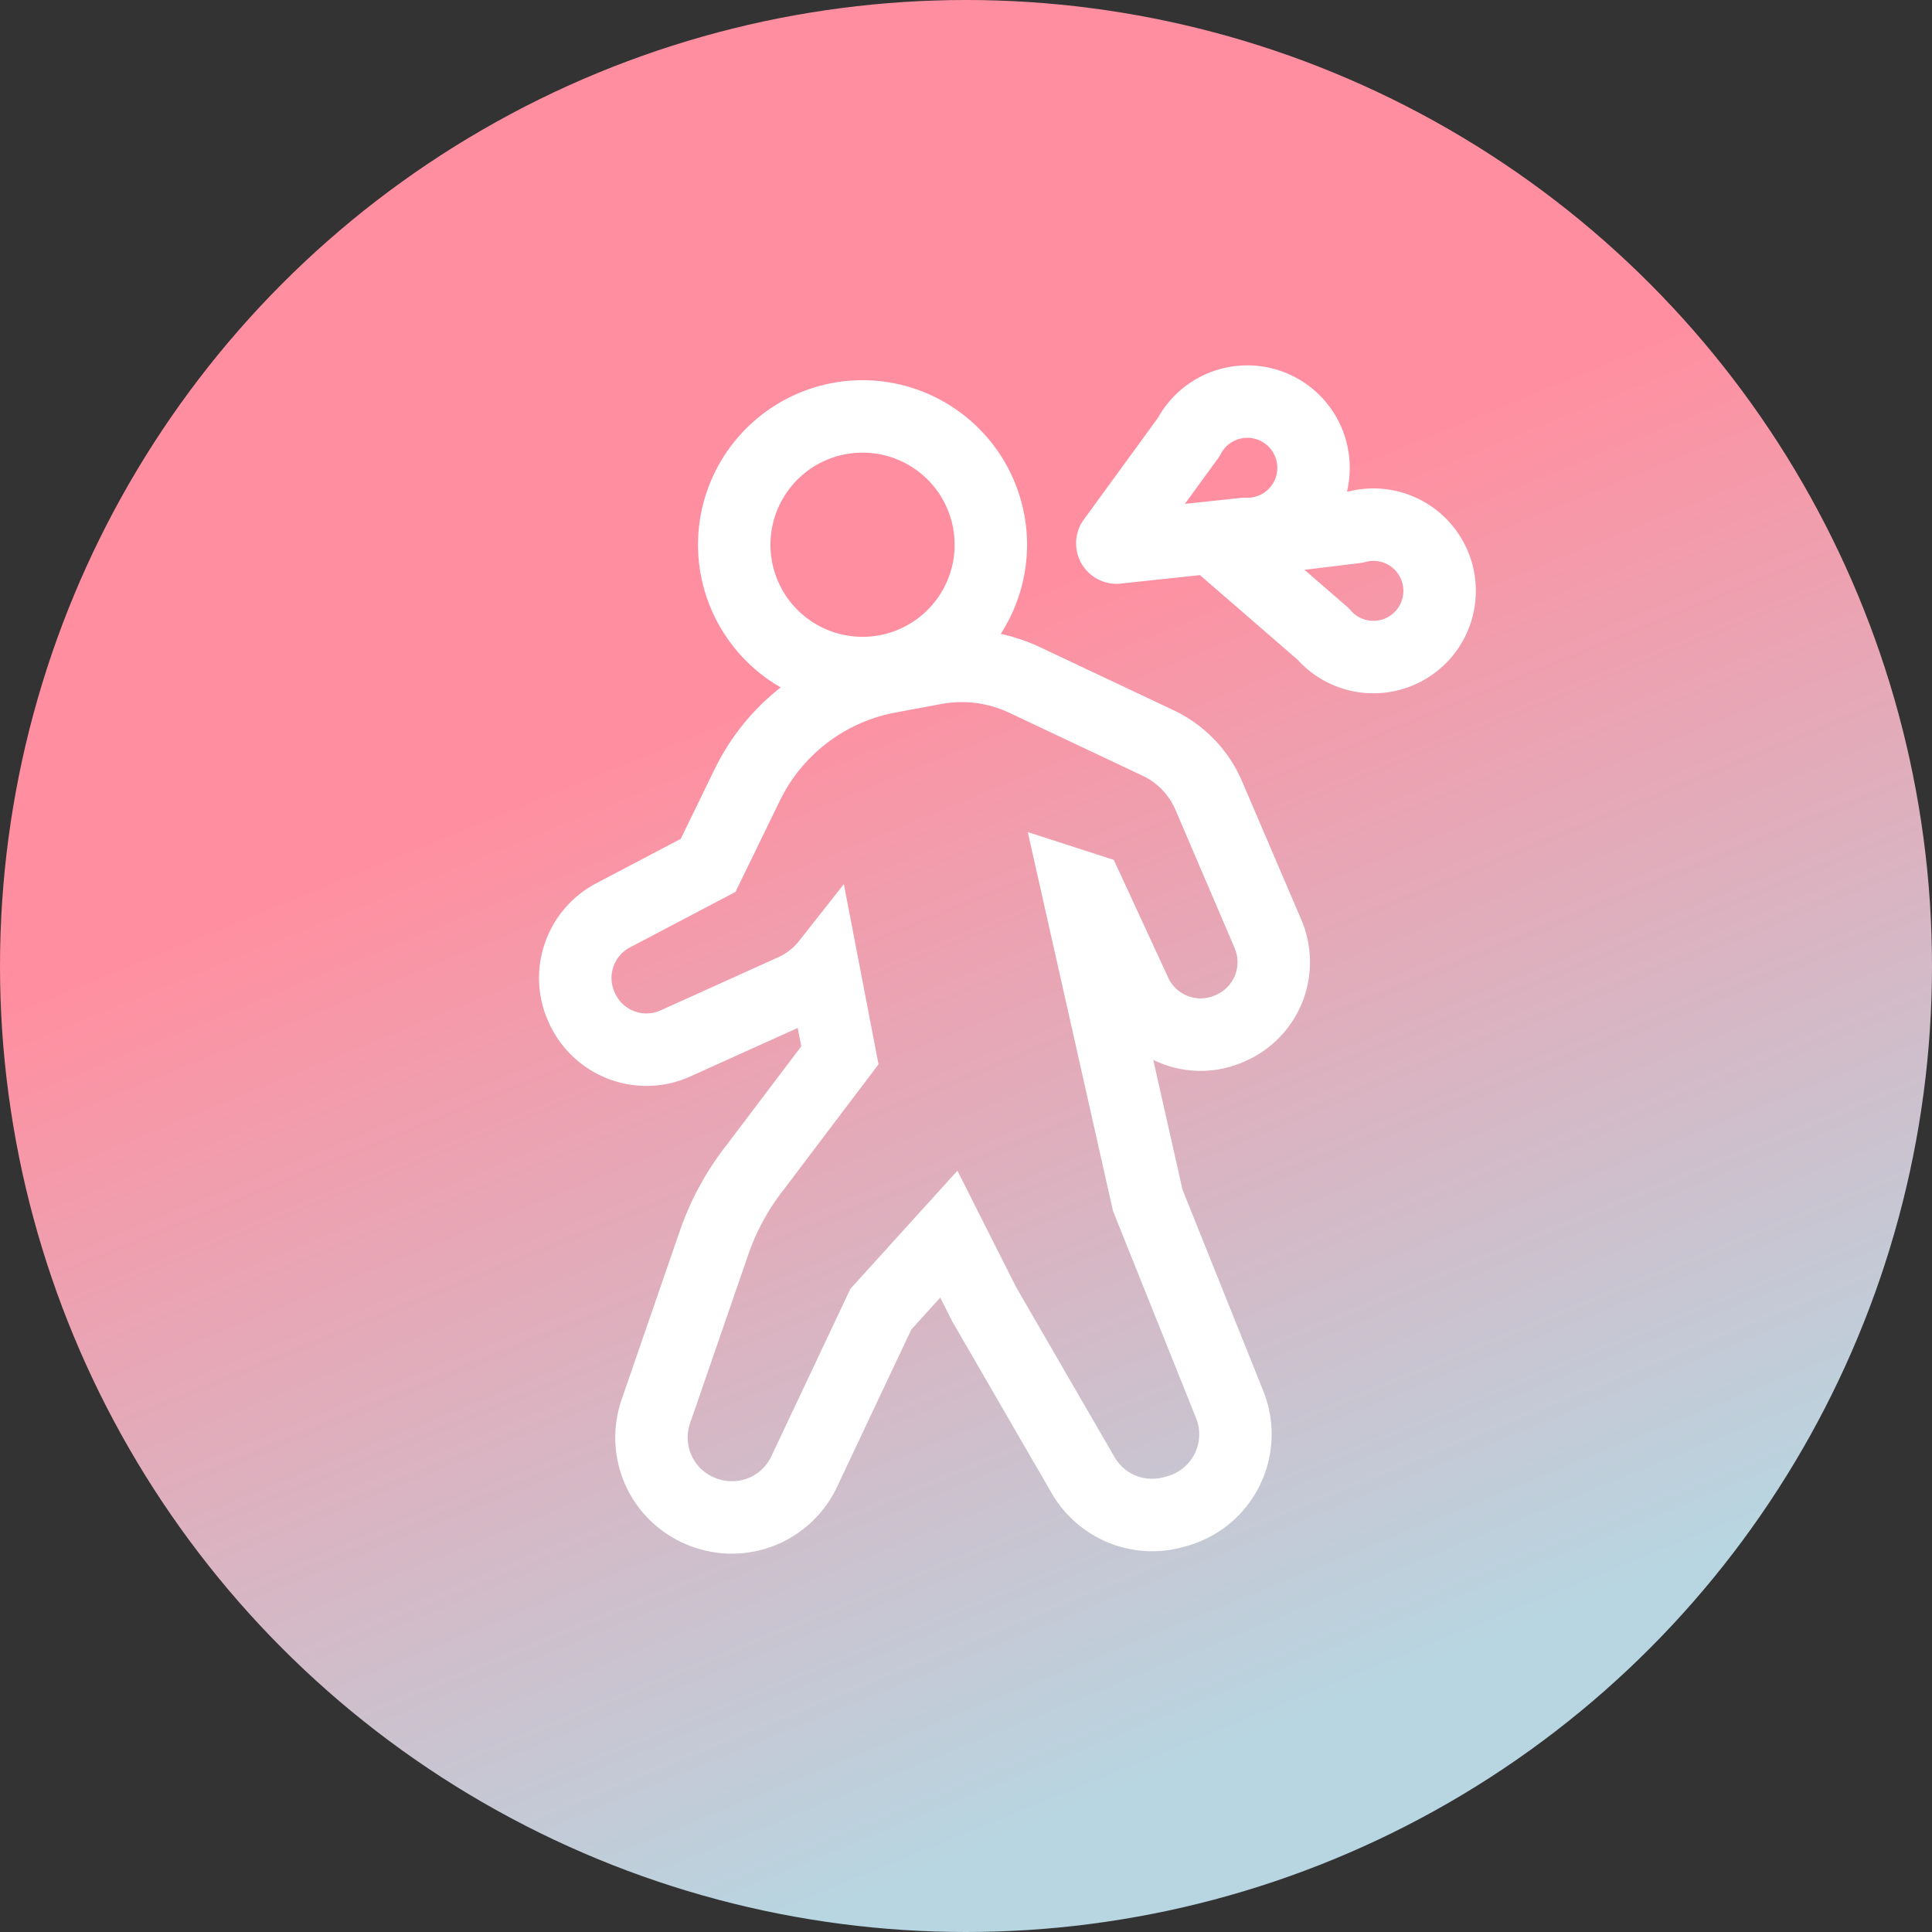
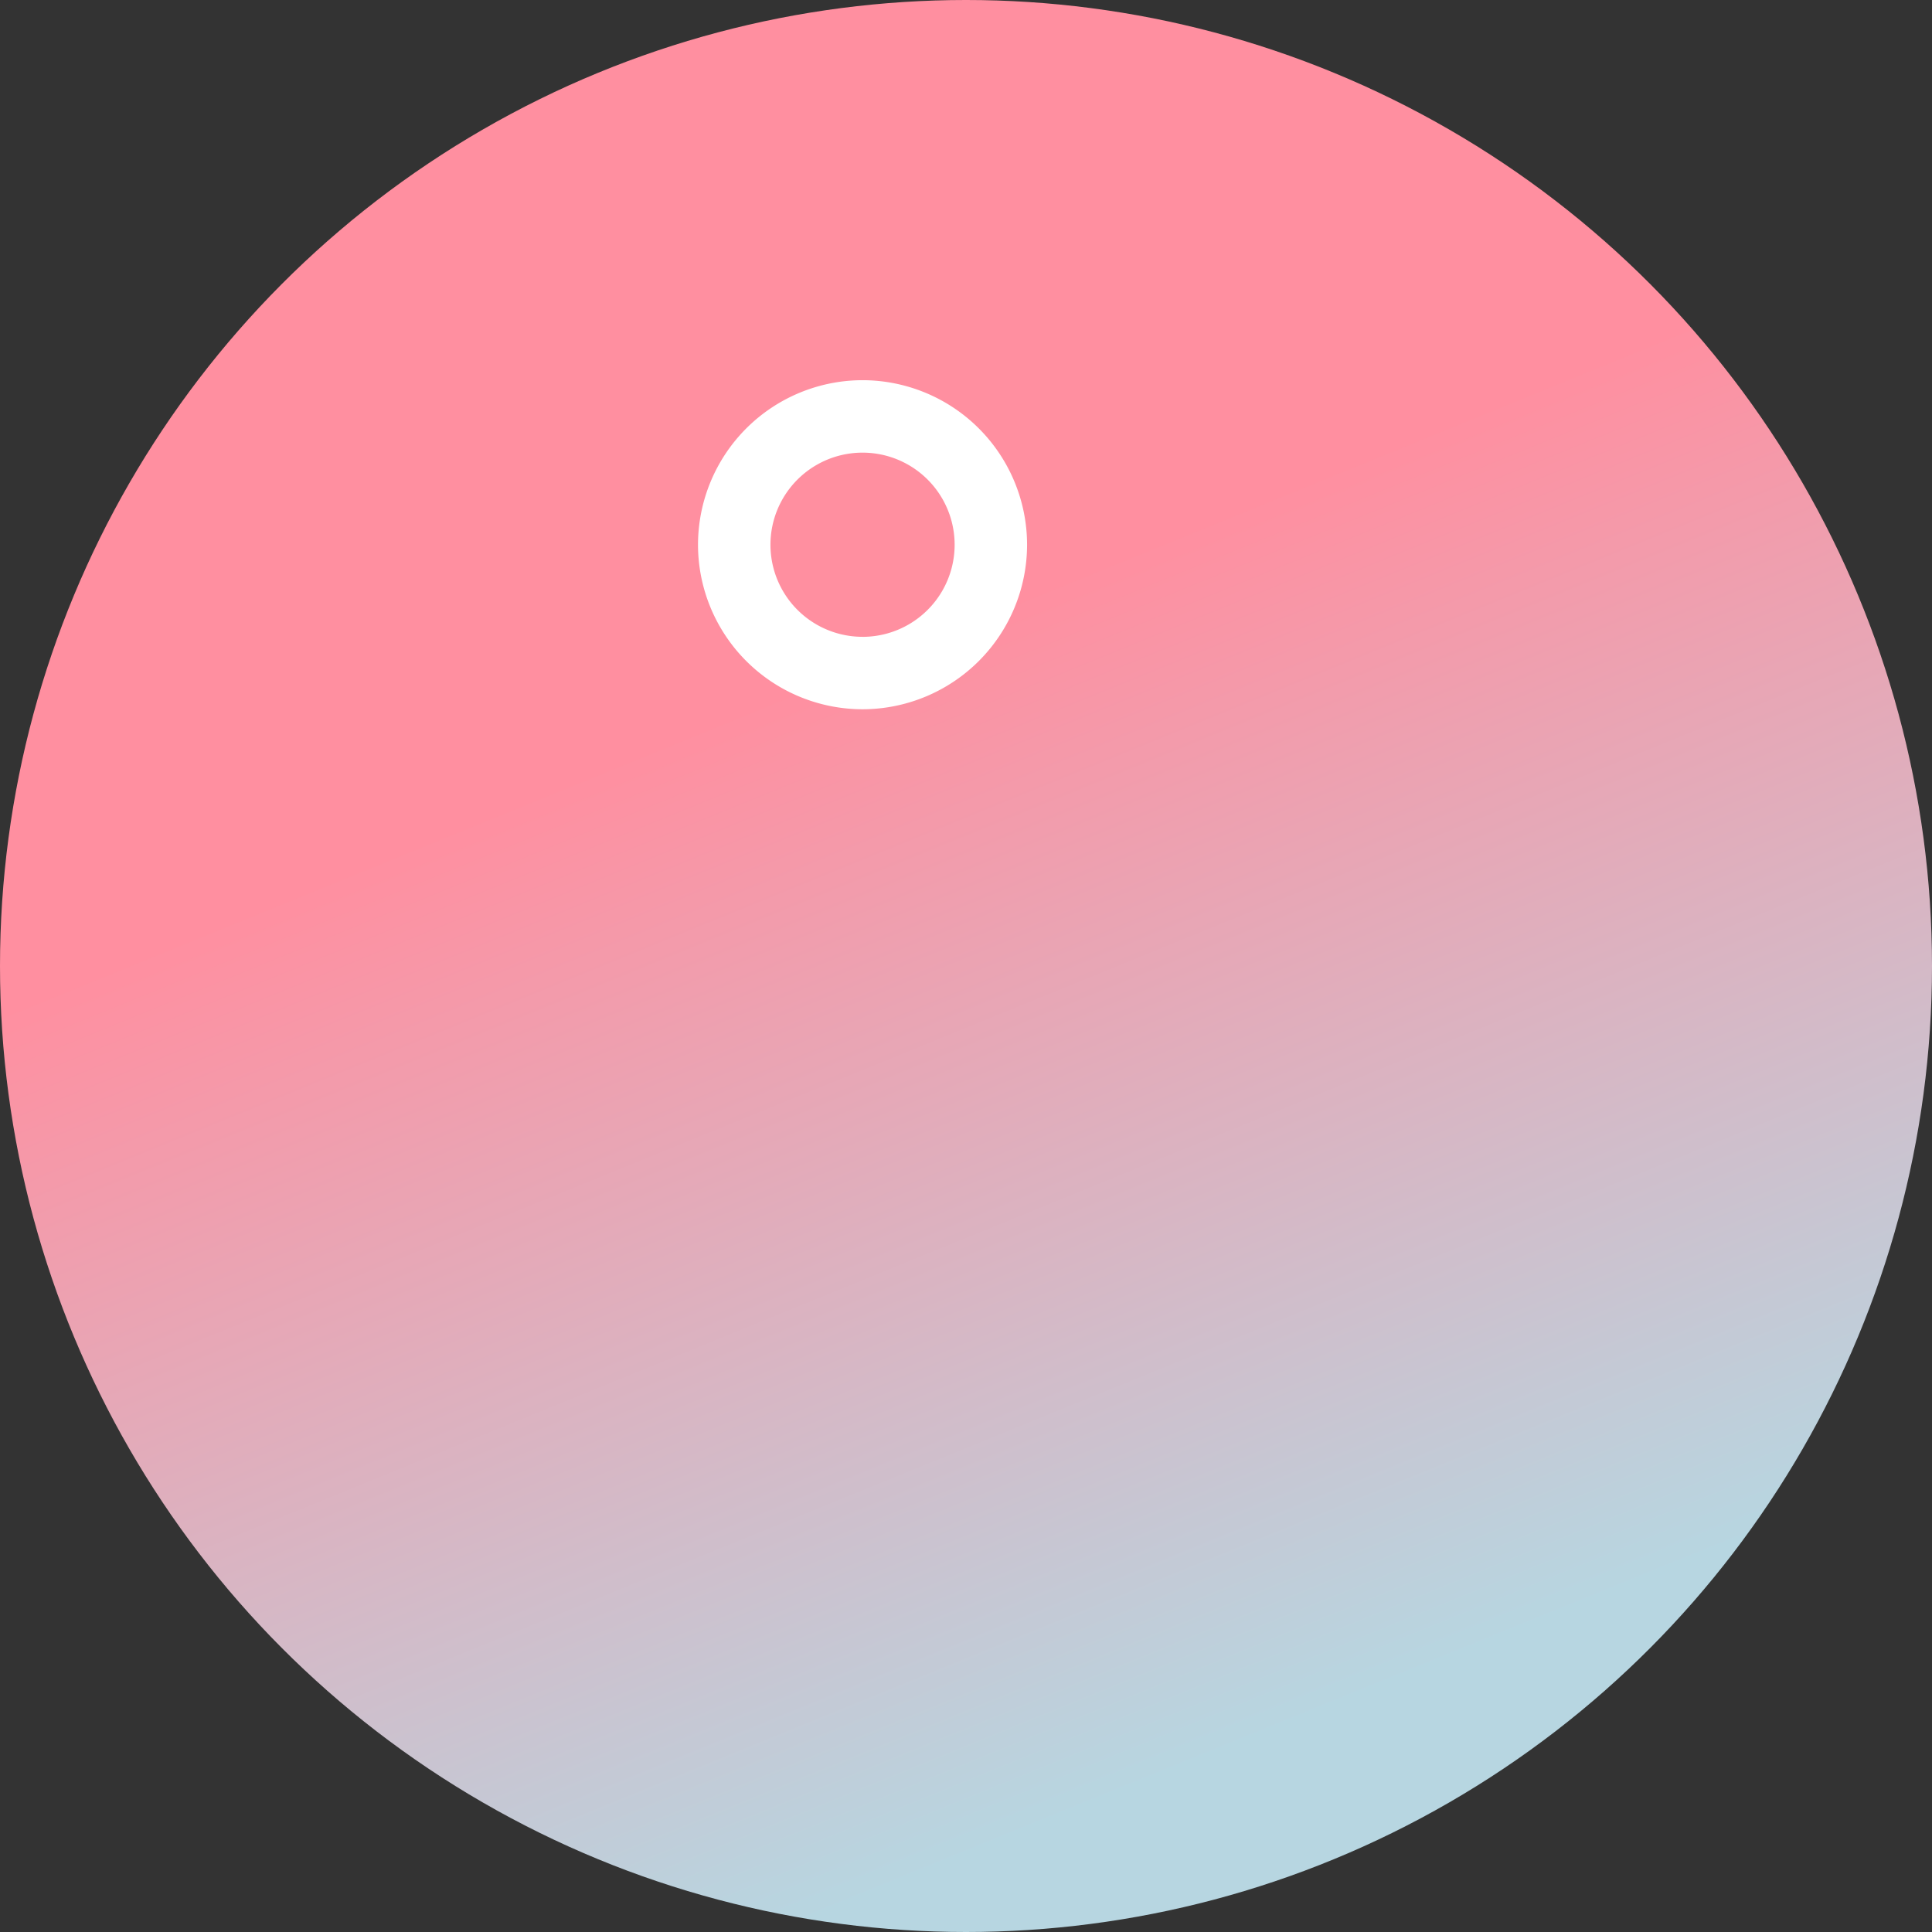
<svg xmlns="http://www.w3.org/2000/svg" width="80" height="80">
  <rect width="100%" height="100%" fill="#333333" stroke="none" />
  <defs>
    <linearGradient id="a" x1=".379" y1=".37" x2=".602" y2=".917" gradientUnits="objectBoundingBox">
      <stop offset="0" stop-color="#ff8fa0" />
      <stop offset="1" stop-color="#b7d6e1" />
    </linearGradient>
  </defs>
  <g transform="translate(-740 -8780)">
    <circle data-name="楕円形 185" cx="40" cy="40" r="40" transform="translate(740 8780)" fill="url(#a)" />
    <g fill="none">
-       <path data-name="長方形 3856" d="M755 8795h50v50h-50z" />
      <g data-name="パス 284955">
-         <path d="M775.716 8806.369a3.813 3.813 0 113.813-3.813 3.813 3.813 0 01-3.813 3.813z" />
        <path d="M775.716 8806.37a3.813 3.813 0 100-7.627 3.813 3.813 0 000 7.626m0 3a6.82 6.82 0 01-6.813-6.813 6.82 6.82 0 016.813-6.813 6.82 6.82 0 016.813 6.813 6.821 6.821 0 01-6.813 6.813z" fill="#fff" />
      </g>
      <g data-name="パス 284956">
        <path d="M766.086 8819.23l4.367-2.3 1.841-3.782a6.688 6.688 0 014.793-3.649l1.894-.352a4.617 4.617 0 012.813.365l5.515 2.6a2.767 2.767 0 011.363 1.414l2.453 5.727a1.478 1.478 0 01-.8 1.948l-.055.022a1.477 1.477 0 01-1.9-.748l-2.251-4.875-3.563-1.152 3.531 15.693 3.439 8.575a1.8 1.8 0 01-1.188 2.4l-.149.041a1.8 1.8 0 01-2.042-.832l-4.076-7.041-2.428-4.819-4.432 4.891-3.274 6.935a1.8 1.8 0 01-2.079.974l-.037-.01a1.8 1.8 0 01-1.25-2.329l2.409-6.982a9.228 9.228 0 011.483-2.714l3.911-5.172-1.435-7.463-1.852 2.353a2.311 2.311 0 01-.863.677l-4.872 2.2a1.431 1.431 0 01-1.909-.754l-.015-.038a1.43 1.43 0 01.658-1.803z" />
-         <path d="M779.823 8809.073a4.62 4.62 0 00-.842.077l-1.894.353a6.688 6.688 0 00-4.793 3.65l-1.84 3.78-4.368 2.297a1.43 1.43 0 00-.655 1.816l.016.037a1.43 1.43 0 001.909.754l4.871-2.2a2.3 2.3 0 00.863-.676l1.852-2.353 1.435 7.463-3.912 5.172a9.228 9.228 0 00-1.483 2.714l-2.409 6.981a1.802 1.802 0 001.25 2.329l.038.01a1.8 1.8 0 002.079-.974l3.273-6.936 4.432-4.89 2.429 4.818 4.076 7.04a1.8 1.8 0 002.041.833l.149-.042a1.8 1.8 0 001.188-2.403l-3.44-8.575-3.53-15.693 3.563 1.152 2.251 4.875a1.477 1.477 0 001.9.749l.055-.023a1.48 1.48 0 00.798-1.948l-2.452-5.727a2.767 2.767 0 00-1.363-1.413l-5.516-2.605a4.616 4.616 0 00-1.971-.442m0-3c1.118 0 2.242.252 3.253.73l5.515 2.604a5.762 5.762 0 012.84 2.945l2.452 5.727c.47 1.097.48 2.358.026 3.461a4.505 4.505 0 01-2.443 2.444l-.072.029a4.452 4.452 0 01-3.64-.126l1.209 5.368 3.35 8.351a4.805 4.805 0 01-3.166 6.41l-.154.042a4.801 4.801 0 01-1.286.176 4.815 4.815 0 01-4.153-2.394l-4.12-7.117-.5-.993-1.198 1.321-3.083 6.532a4.82 4.82 0 01-4.341 2.752c-.406 0-.81-.052-1.204-.154l-.07-.019a4.818 4.818 0 01-2.99-2.362l-.005-.01a4.82 4.82 0 01-.306-3.827l2.41-6.985a12.198 12.198 0 011.943-3.568l3.089-4.084-.147-.76-4.442 2.005a4.409 4.409 0 01-3.45.083 4.454 4.454 0 01-2.462-2.417l-.02-.046a4.417 4.417 0 01-.074-3.198 4.422 4.422 0 012.105-2.418l3.498-1.839 1.41-2.897a9.726 9.726 0 016.942-5.286l1.894-.352a7.645 7.645 0 011.39-.128z" fill="#fff" />
      </g>
-       <path data-name="パス 284982 - アウトライン" d="M794.023 8798a2.741 2.741 0 01-2.493 4.11h0l-5.302.565a.179.179 0 01-.15-.26l3.138-4.306h0a2.741 2.741 0 014.807-.11zm5.469 7.267a2.741 2.741 0 01-4.706.98h0l-4.03-3.492a.179.179 0 01.088-.287l5.29-.642h0a2.741 2.741 0 013.358 3.441z" stroke="#fff" stroke-linejoin="round" stroke-width="3" />
    </g>
  </g>
</svg>